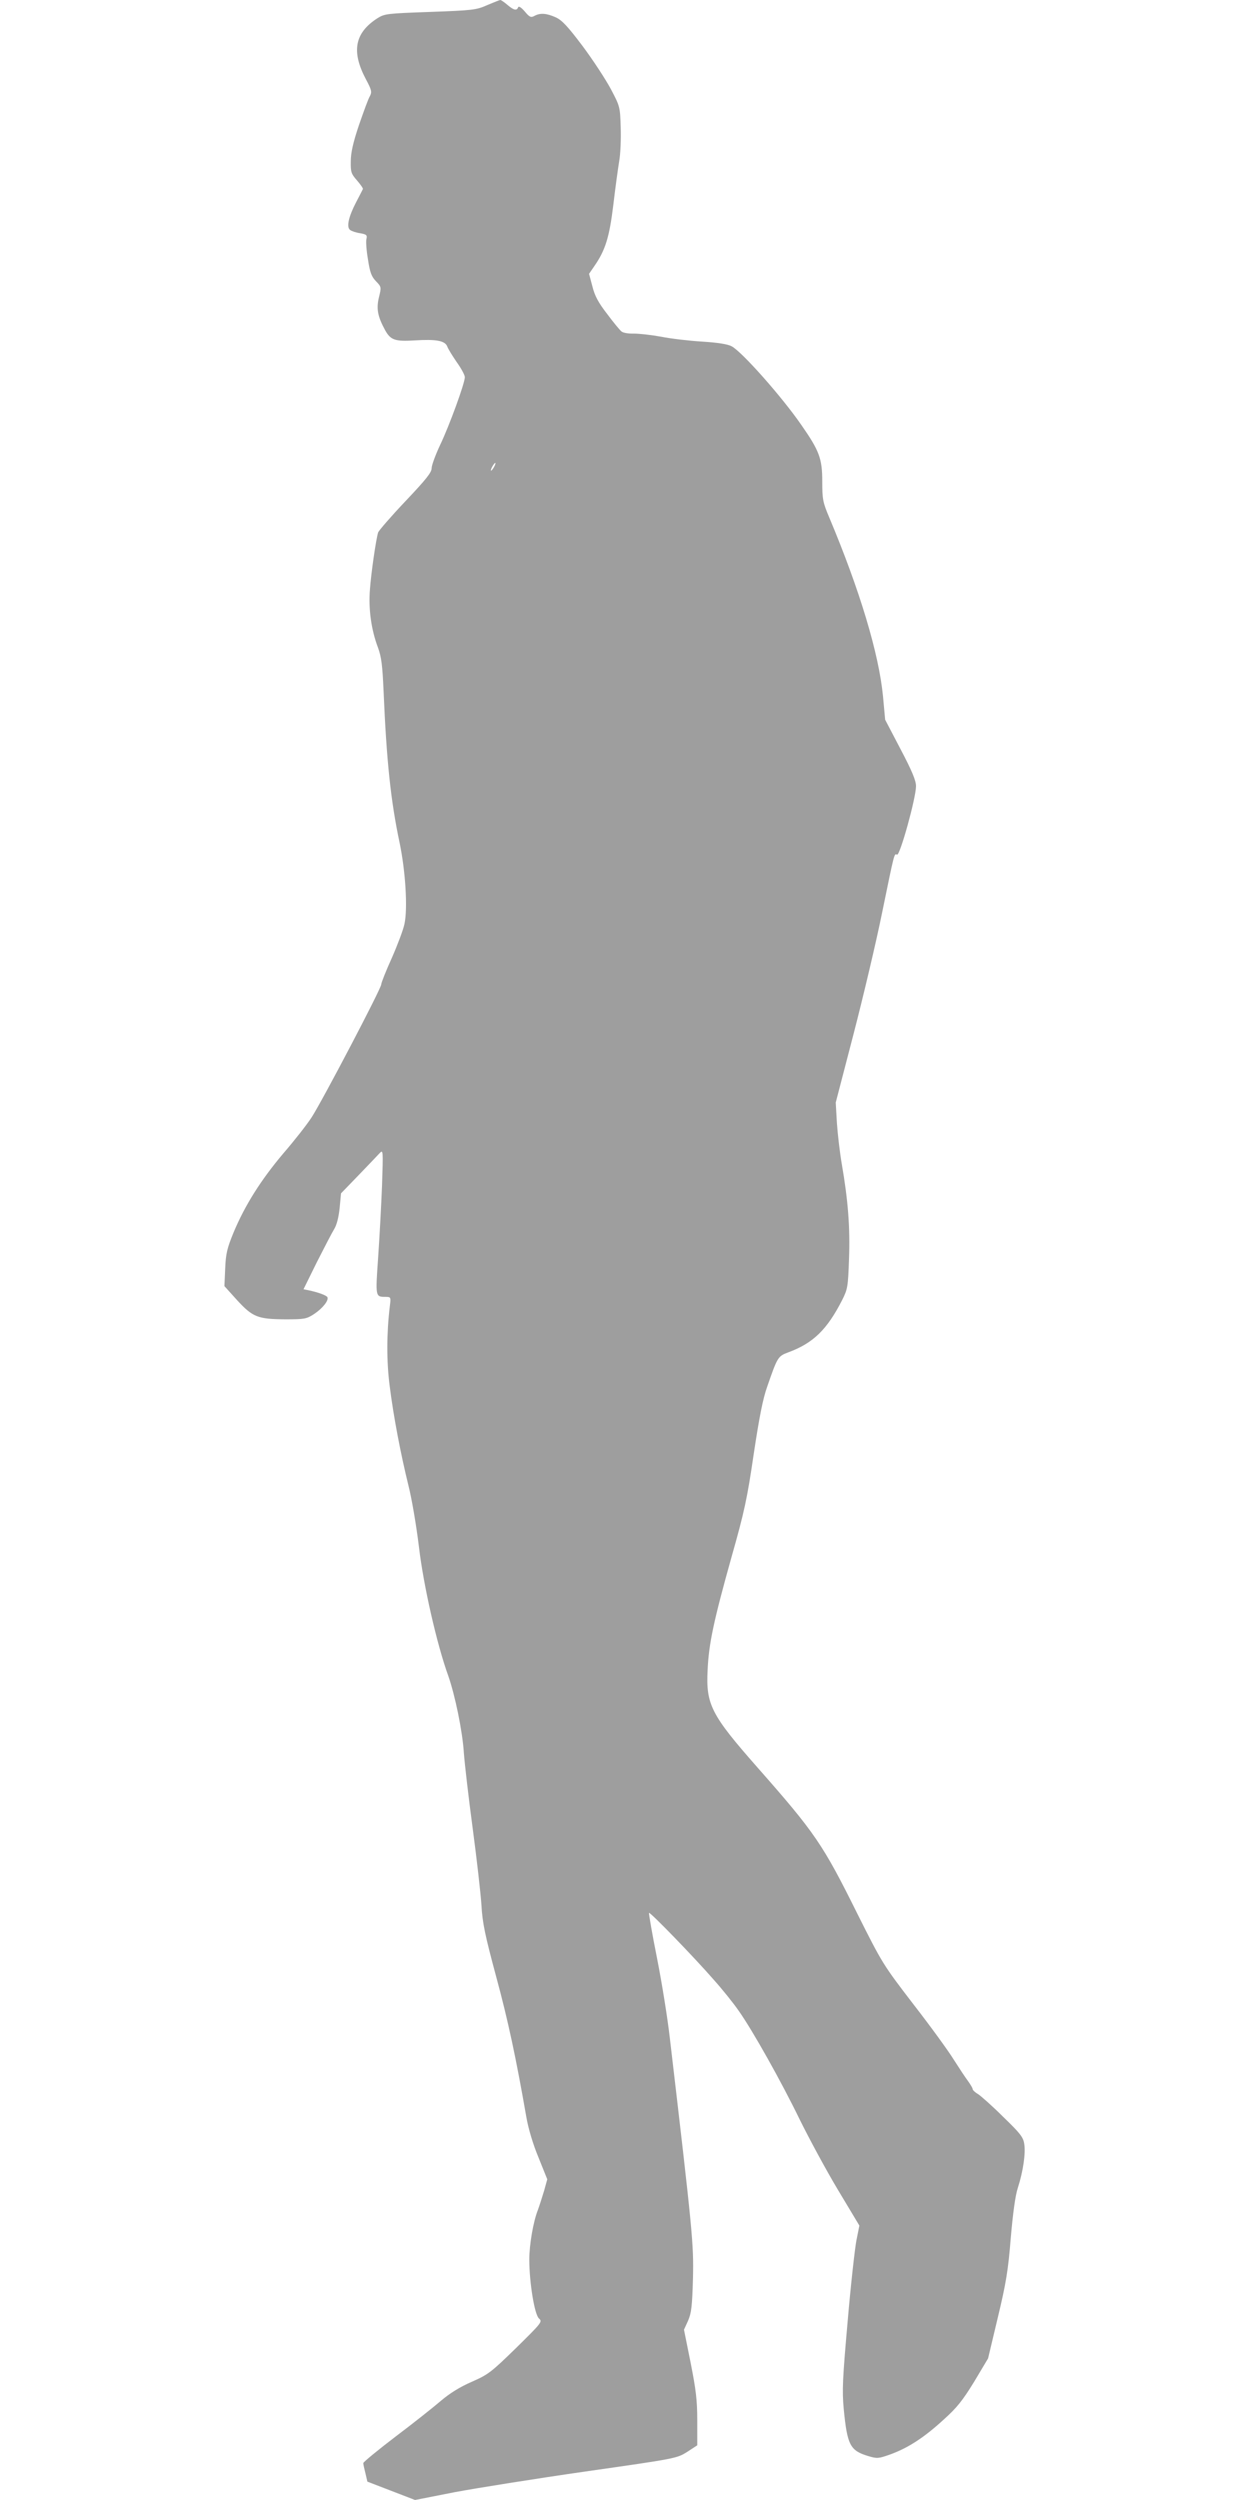
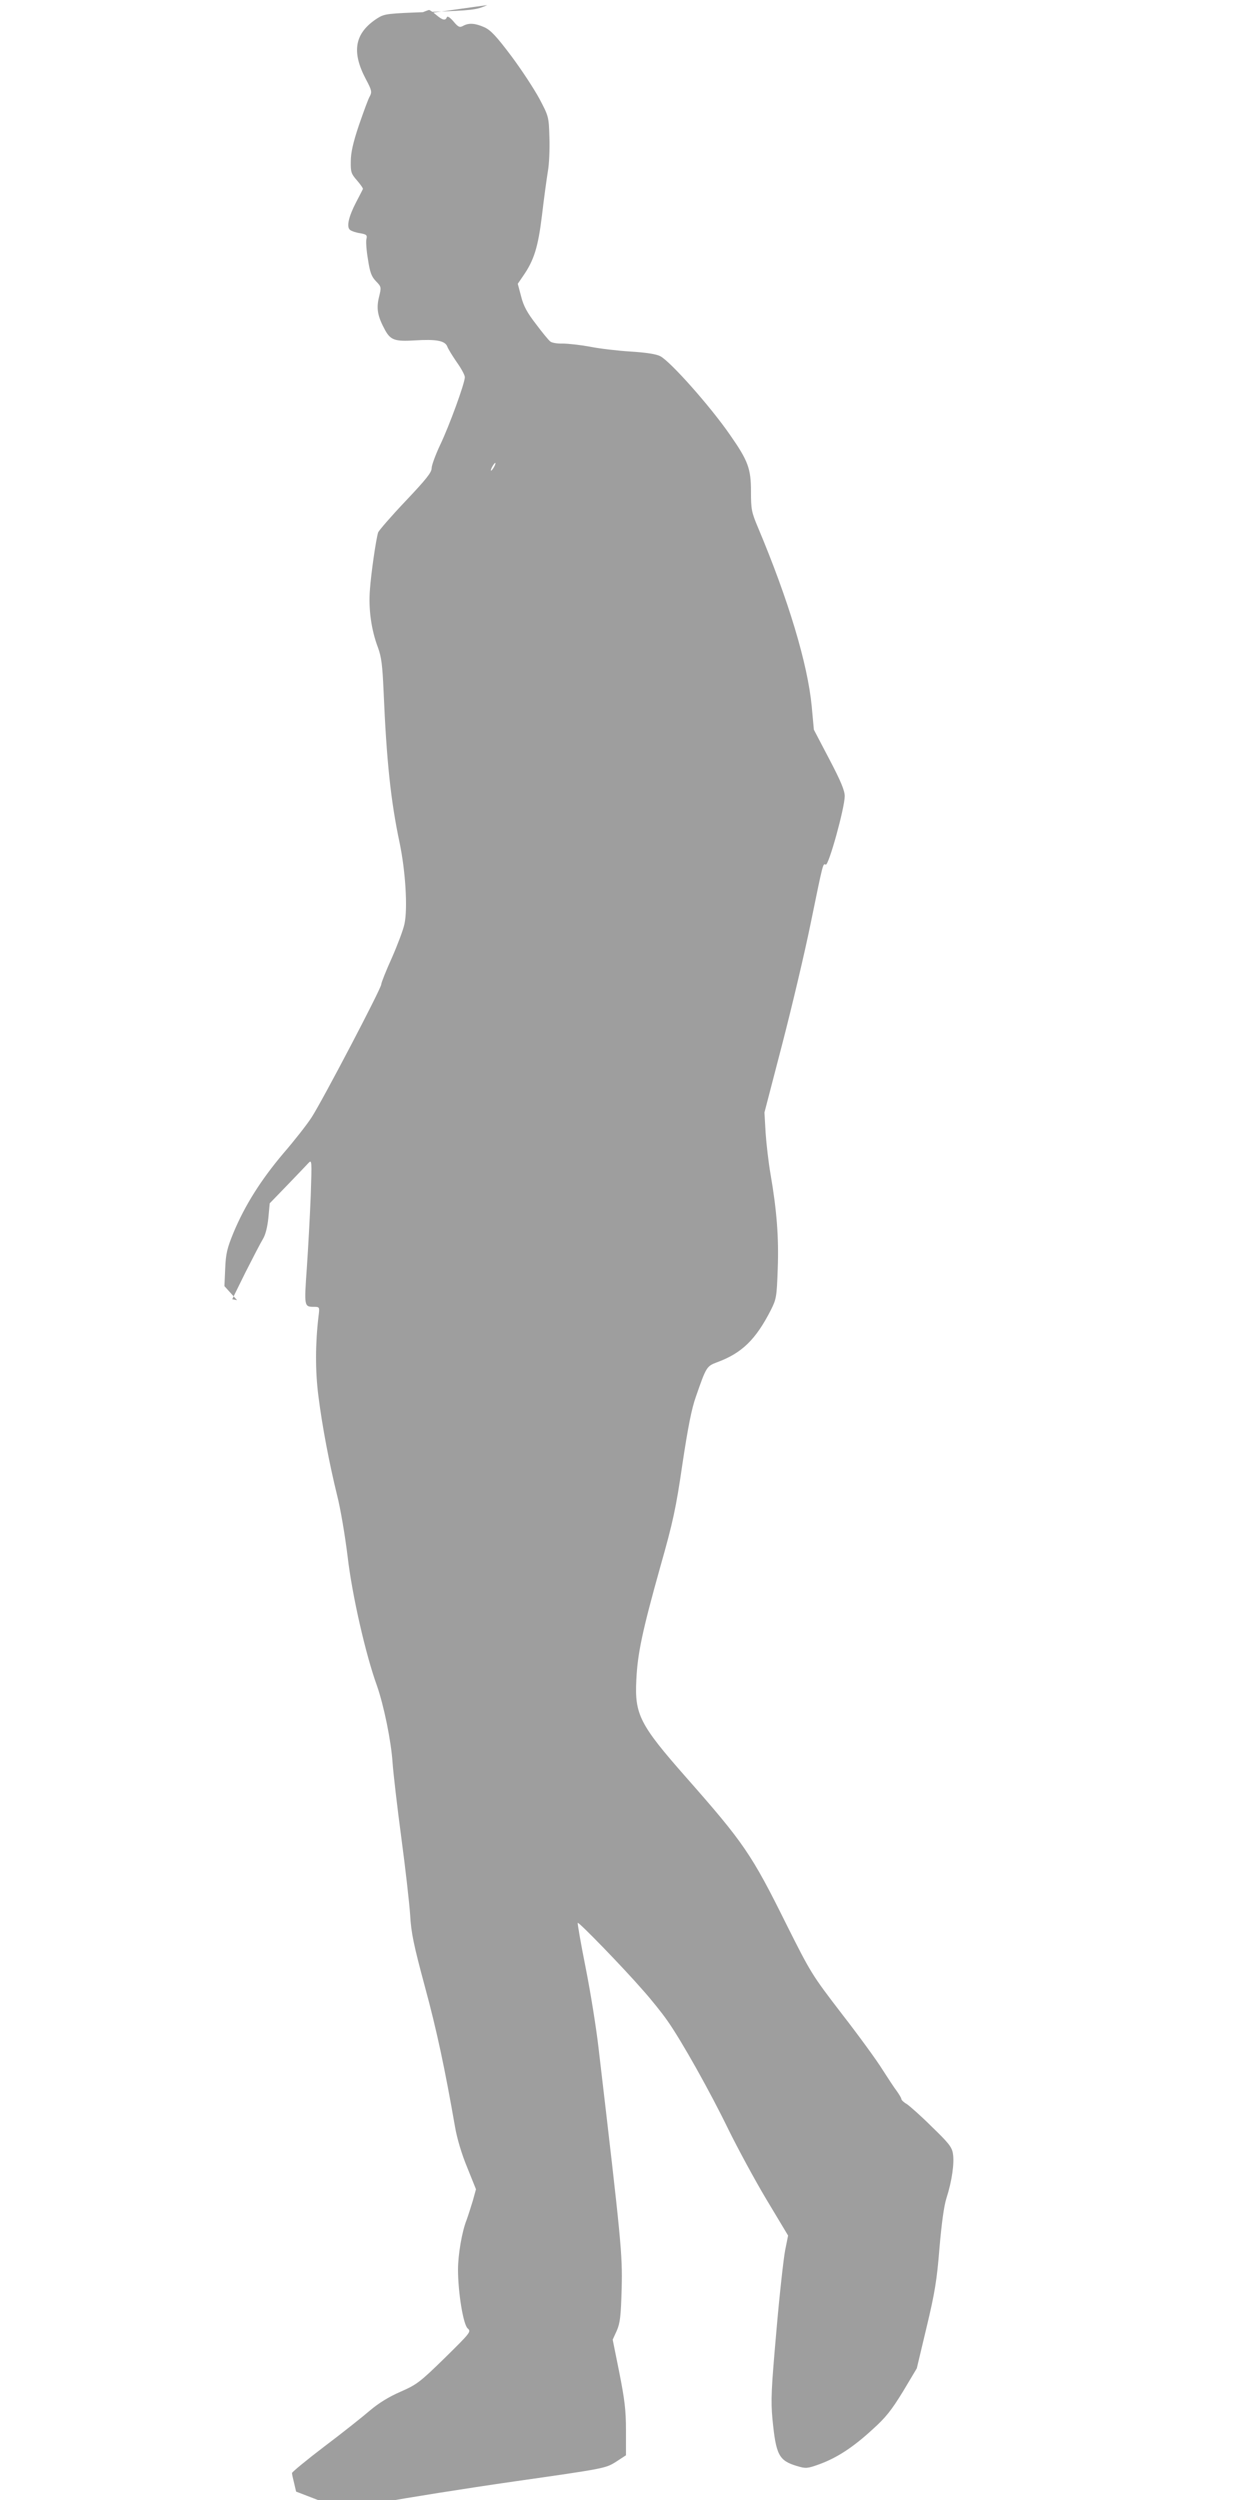
<svg xmlns="http://www.w3.org/2000/svg" version="1.0" width="640pt" height="1280pt" viewBox="0 0 640 1280" preserveAspectRatio="xMidYMid meet">
  <g transform="translate(0,1280) scale(0.1,-0.1)" fill="#9e9e9e" stroke="none">
-     <path d="M2495 12774 c-56 -25 -74 -27 -292 -35 -221 -8 -233 -9 -270 -32 -117 -75 -135 -170 -60 -312 30 -56 32 -66 21 -87 -8 -12 -32 -79 -56 -148 -30 -89 -42 -142 -42 -186 -1 -55 2 -64 32 -98 18 -21 32 -41 30 -44 -2 -4 -17 -34 -35 -68 -38 -73 -50 -126 -31 -141 7 -6 30 -14 51 -17 34 -6 38 -10 33 -30 -3 -12 0 -59 8 -104 10 -67 18 -88 41 -112 28 -29 28 -30 15 -83 -14 -59 -6 -98 32 -168 28 -50 50 -58 150 -52 111 7 156 -1 168 -31 4 -12 27 -49 49 -81 23 -32 41 -66 41 -76 0 -31 -80 -250 -126 -346 -24 -51 -44 -105 -44 -120 0 -22 -28 -57 -134 -169 -74 -78 -136 -150 -140 -160 -11 -36 -36 -208 -42 -293 -8 -100 7 -206 41 -296 18 -49 23 -90 29 -225 15 -357 37 -563 82 -775 30 -144 42 -335 25 -415 -6 -30 -36 -109 -65 -175 -30 -66 -54 -127 -54 -135 1 -19 -300 -593 -356 -680 -23 -36 -88 -119 -145 -185 -115 -136 -197 -266 -255 -405 -33 -80 -40 -109 -43 -185 l-4 -90 65 -72 c80 -87 106 -97 247 -98 99 0 108 2 147 27 45 30 77 71 68 87 -6 9 -45 24 -97 35 l-25 5 68 138 c38 75 78 152 89 170 13 21 23 60 28 108 l7 75 89 92 c49 51 98 102 108 113 19 20 19 18 13 -165 -4 -102 -13 -268 -20 -370 -14 -199 -14 -200 37 -200 28 0 29 -1 23 -47 -17 -142 -17 -283 -1 -408 20 -160 57 -351 96 -510 17 -66 41 -208 54 -315 23 -197 92 -500 150 -660 35 -100 73 -284 80 -395 4 -55 24 -228 45 -385 21 -157 41 -334 45 -394 5 -91 18 -153 75 -365 62 -228 103 -423 155 -721 10 -58 34 -139 62 -206 l45 -112 -16 -58 c-10 -33 -24 -77 -32 -99 -24 -60 -44 -179 -44 -254 0 -117 27 -284 50 -302 18 -16 14 -21 -118 -151 -128 -125 -143 -136 -227 -173 -60 -26 -111 -58 -155 -95 -36 -31 -140 -114 -233 -184 -92 -70 -167 -132 -167 -137 0 -6 5 -29 11 -52 l10 -43 122 -47 122 -47 203 40 c112 21 413 69 670 106 463 66 467 67 520 100 l52 34 0 127 c0 105 -7 159 -34 296 l-34 169 21 46 c17 40 21 73 25 217 4 177 -1 230 -119 1235 -11 96 -40 278 -65 404 -25 125 -43 230 -41 232 5 6 232 -228 332 -343 43 -48 100 -119 127 -158 72 -102 219 -364 314 -560 46 -93 132 -253 193 -355 l111 -185 -15 -75 c-8 -41 -29 -228 -45 -415 -26 -296 -29 -353 -20 -450 18 -183 32 -212 125 -240 47 -14 53 -13 115 9 90 33 172 86 272 178 68 61 97 98 156 194 l71 119 50 210 c42 175 53 242 66 405 11 127 23 217 36 257 28 87 41 180 33 227 -5 34 -22 55 -108 138 -55 55 -113 106 -128 116 -16 9 -28 21 -28 26 0 5 -11 23 -23 40 -13 17 -46 67 -74 111 -27 44 -120 172 -207 284 -155 202 -159 209 -285 460 -178 359 -218 417 -514 753 -236 268 -263 321 -254 497 6 134 30 249 123 581 65 229 80 299 113 525 28 186 47 284 69 345 53 153 55 156 108 176 128 47 199 117 276 268 28 56 30 67 35 211 6 160 -5 300 -37 485 -10 58 -21 152 -25 210 l-6 105 91 350 c50 193 116 472 146 620 65 317 62 305 77 299 15 -5 97 291 97 351 0 28 -20 77 -79 189 l-79 151 -11 120 c-21 218 -119 544 -275 915 -33 78 -36 93 -36 185 0 117 -15 157 -107 289 -100 145 -305 376 -357 403 -20 11 -72 19 -151 24 -66 4 -160 15 -210 25 -49 9 -112 16 -140 16 -27 -1 -56 4 -63 11 -8 6 -41 46 -73 89 -45 58 -64 93 -76 142 l-17 64 26 38 c58 83 78 150 98 313 10 86 24 187 30 224 7 37 10 116 8 175 -3 105 -4 108 -51 197 -27 50 -91 148 -144 219 -76 101 -105 132 -137 147 -47 21 -79 24 -109 8 -18 -10 -25 -8 -50 22 -18 21 -31 29 -34 22 -7 -19 -22 -16 -55 12 -16 14 -33 25 -36 25 -4 0 -34 -12 -67 -26z m35 -2364 c-6 -11 -13 -20 -16 -20 -2 0 0 9 6 20 6 11 13 20 16 20 2 0 0 -9 -6 -20z" />
+     <path d="M2495 12774 c-56 -25 -74 -27 -292 -35 -221 -8 -233 -9 -270 -32 -117 -75 -135 -170 -60 -312 30 -56 32 -66 21 -87 -8 -12 -32 -79 -56 -148 -30 -89 -42 -142 -42 -186 -1 -55 2 -64 32 -98 18 -21 32 -41 30 -44 -2 -4 -17 -34 -35 -68 -38 -73 -50 -126 -31 -141 7 -6 30 -14 51 -17 34 -6 38 -10 33 -30 -3 -12 0 -59 8 -104 10 -67 18 -88 41 -112 28 -29 28 -30 15 -83 -14 -59 -6 -98 32 -168 28 -50 50 -58 150 -52 111 7 156 -1 168 -31 4 -12 27 -49 49 -81 23 -32 41 -66 41 -76 0 -31 -80 -250 -126 -346 -24 -51 -44 -105 -44 -120 0 -22 -28 -57 -134 -169 -74 -78 -136 -150 -140 -160 -11 -36 -36 -208 -42 -293 -8 -100 7 -206 41 -296 18 -49 23 -90 29 -225 15 -357 37 -563 82 -775 30 -144 42 -335 25 -415 -6 -30 -36 -109 -65 -175 -30 -66 -54 -127 -54 -135 1 -19 -300 -593 -356 -680 -23 -36 -88 -119 -145 -185 -115 -136 -197 -266 -255 -405 -33 -80 -40 -109 -43 -185 l-4 -90 65 -72 l-25 5 68 138 c38 75 78 152 89 170 13 21 23 60 28 108 l7 75 89 92 c49 51 98 102 108 113 19 20 19 18 13 -165 -4 -102 -13 -268 -20 -370 -14 -199 -14 -200 37 -200 28 0 29 -1 23 -47 -17 -142 -17 -283 -1 -408 20 -160 57 -351 96 -510 17 -66 41 -208 54 -315 23 -197 92 -500 150 -660 35 -100 73 -284 80 -395 4 -55 24 -228 45 -385 21 -157 41 -334 45 -394 5 -91 18 -153 75 -365 62 -228 103 -423 155 -721 10 -58 34 -139 62 -206 l45 -112 -16 -58 c-10 -33 -24 -77 -32 -99 -24 -60 -44 -179 -44 -254 0 -117 27 -284 50 -302 18 -16 14 -21 -118 -151 -128 -125 -143 -136 -227 -173 -60 -26 -111 -58 -155 -95 -36 -31 -140 -114 -233 -184 -92 -70 -167 -132 -167 -137 0 -6 5 -29 11 -52 l10 -43 122 -47 122 -47 203 40 c112 21 413 69 670 106 463 66 467 67 520 100 l52 34 0 127 c0 105 -7 159 -34 296 l-34 169 21 46 c17 40 21 73 25 217 4 177 -1 230 -119 1235 -11 96 -40 278 -65 404 -25 125 -43 230 -41 232 5 6 232 -228 332 -343 43 -48 100 -119 127 -158 72 -102 219 -364 314 -560 46 -93 132 -253 193 -355 l111 -185 -15 -75 c-8 -41 -29 -228 -45 -415 -26 -296 -29 -353 -20 -450 18 -183 32 -212 125 -240 47 -14 53 -13 115 9 90 33 172 86 272 178 68 61 97 98 156 194 l71 119 50 210 c42 175 53 242 66 405 11 127 23 217 36 257 28 87 41 180 33 227 -5 34 -22 55 -108 138 -55 55 -113 106 -128 116 -16 9 -28 21 -28 26 0 5 -11 23 -23 40 -13 17 -46 67 -74 111 -27 44 -120 172 -207 284 -155 202 -159 209 -285 460 -178 359 -218 417 -514 753 -236 268 -263 321 -254 497 6 134 30 249 123 581 65 229 80 299 113 525 28 186 47 284 69 345 53 153 55 156 108 176 128 47 199 117 276 268 28 56 30 67 35 211 6 160 -5 300 -37 485 -10 58 -21 152 -25 210 l-6 105 91 350 c50 193 116 472 146 620 65 317 62 305 77 299 15 -5 97 291 97 351 0 28 -20 77 -79 189 l-79 151 -11 120 c-21 218 -119 544 -275 915 -33 78 -36 93 -36 185 0 117 -15 157 -107 289 -100 145 -305 376 -357 403 -20 11 -72 19 -151 24 -66 4 -160 15 -210 25 -49 9 -112 16 -140 16 -27 -1 -56 4 -63 11 -8 6 -41 46 -73 89 -45 58 -64 93 -76 142 l-17 64 26 38 c58 83 78 150 98 313 10 86 24 187 30 224 7 37 10 116 8 175 -3 105 -4 108 -51 197 -27 50 -91 148 -144 219 -76 101 -105 132 -137 147 -47 21 -79 24 -109 8 -18 -10 -25 -8 -50 22 -18 21 -31 29 -34 22 -7 -19 -22 -16 -55 12 -16 14 -33 25 -36 25 -4 0 -34 -12 -67 -26z m35 -2364 c-6 -11 -13 -20 -16 -20 -2 0 0 9 6 20 6 11 13 20 16 20 2 0 0 -9 -6 -20z" />
  </g>
</svg>